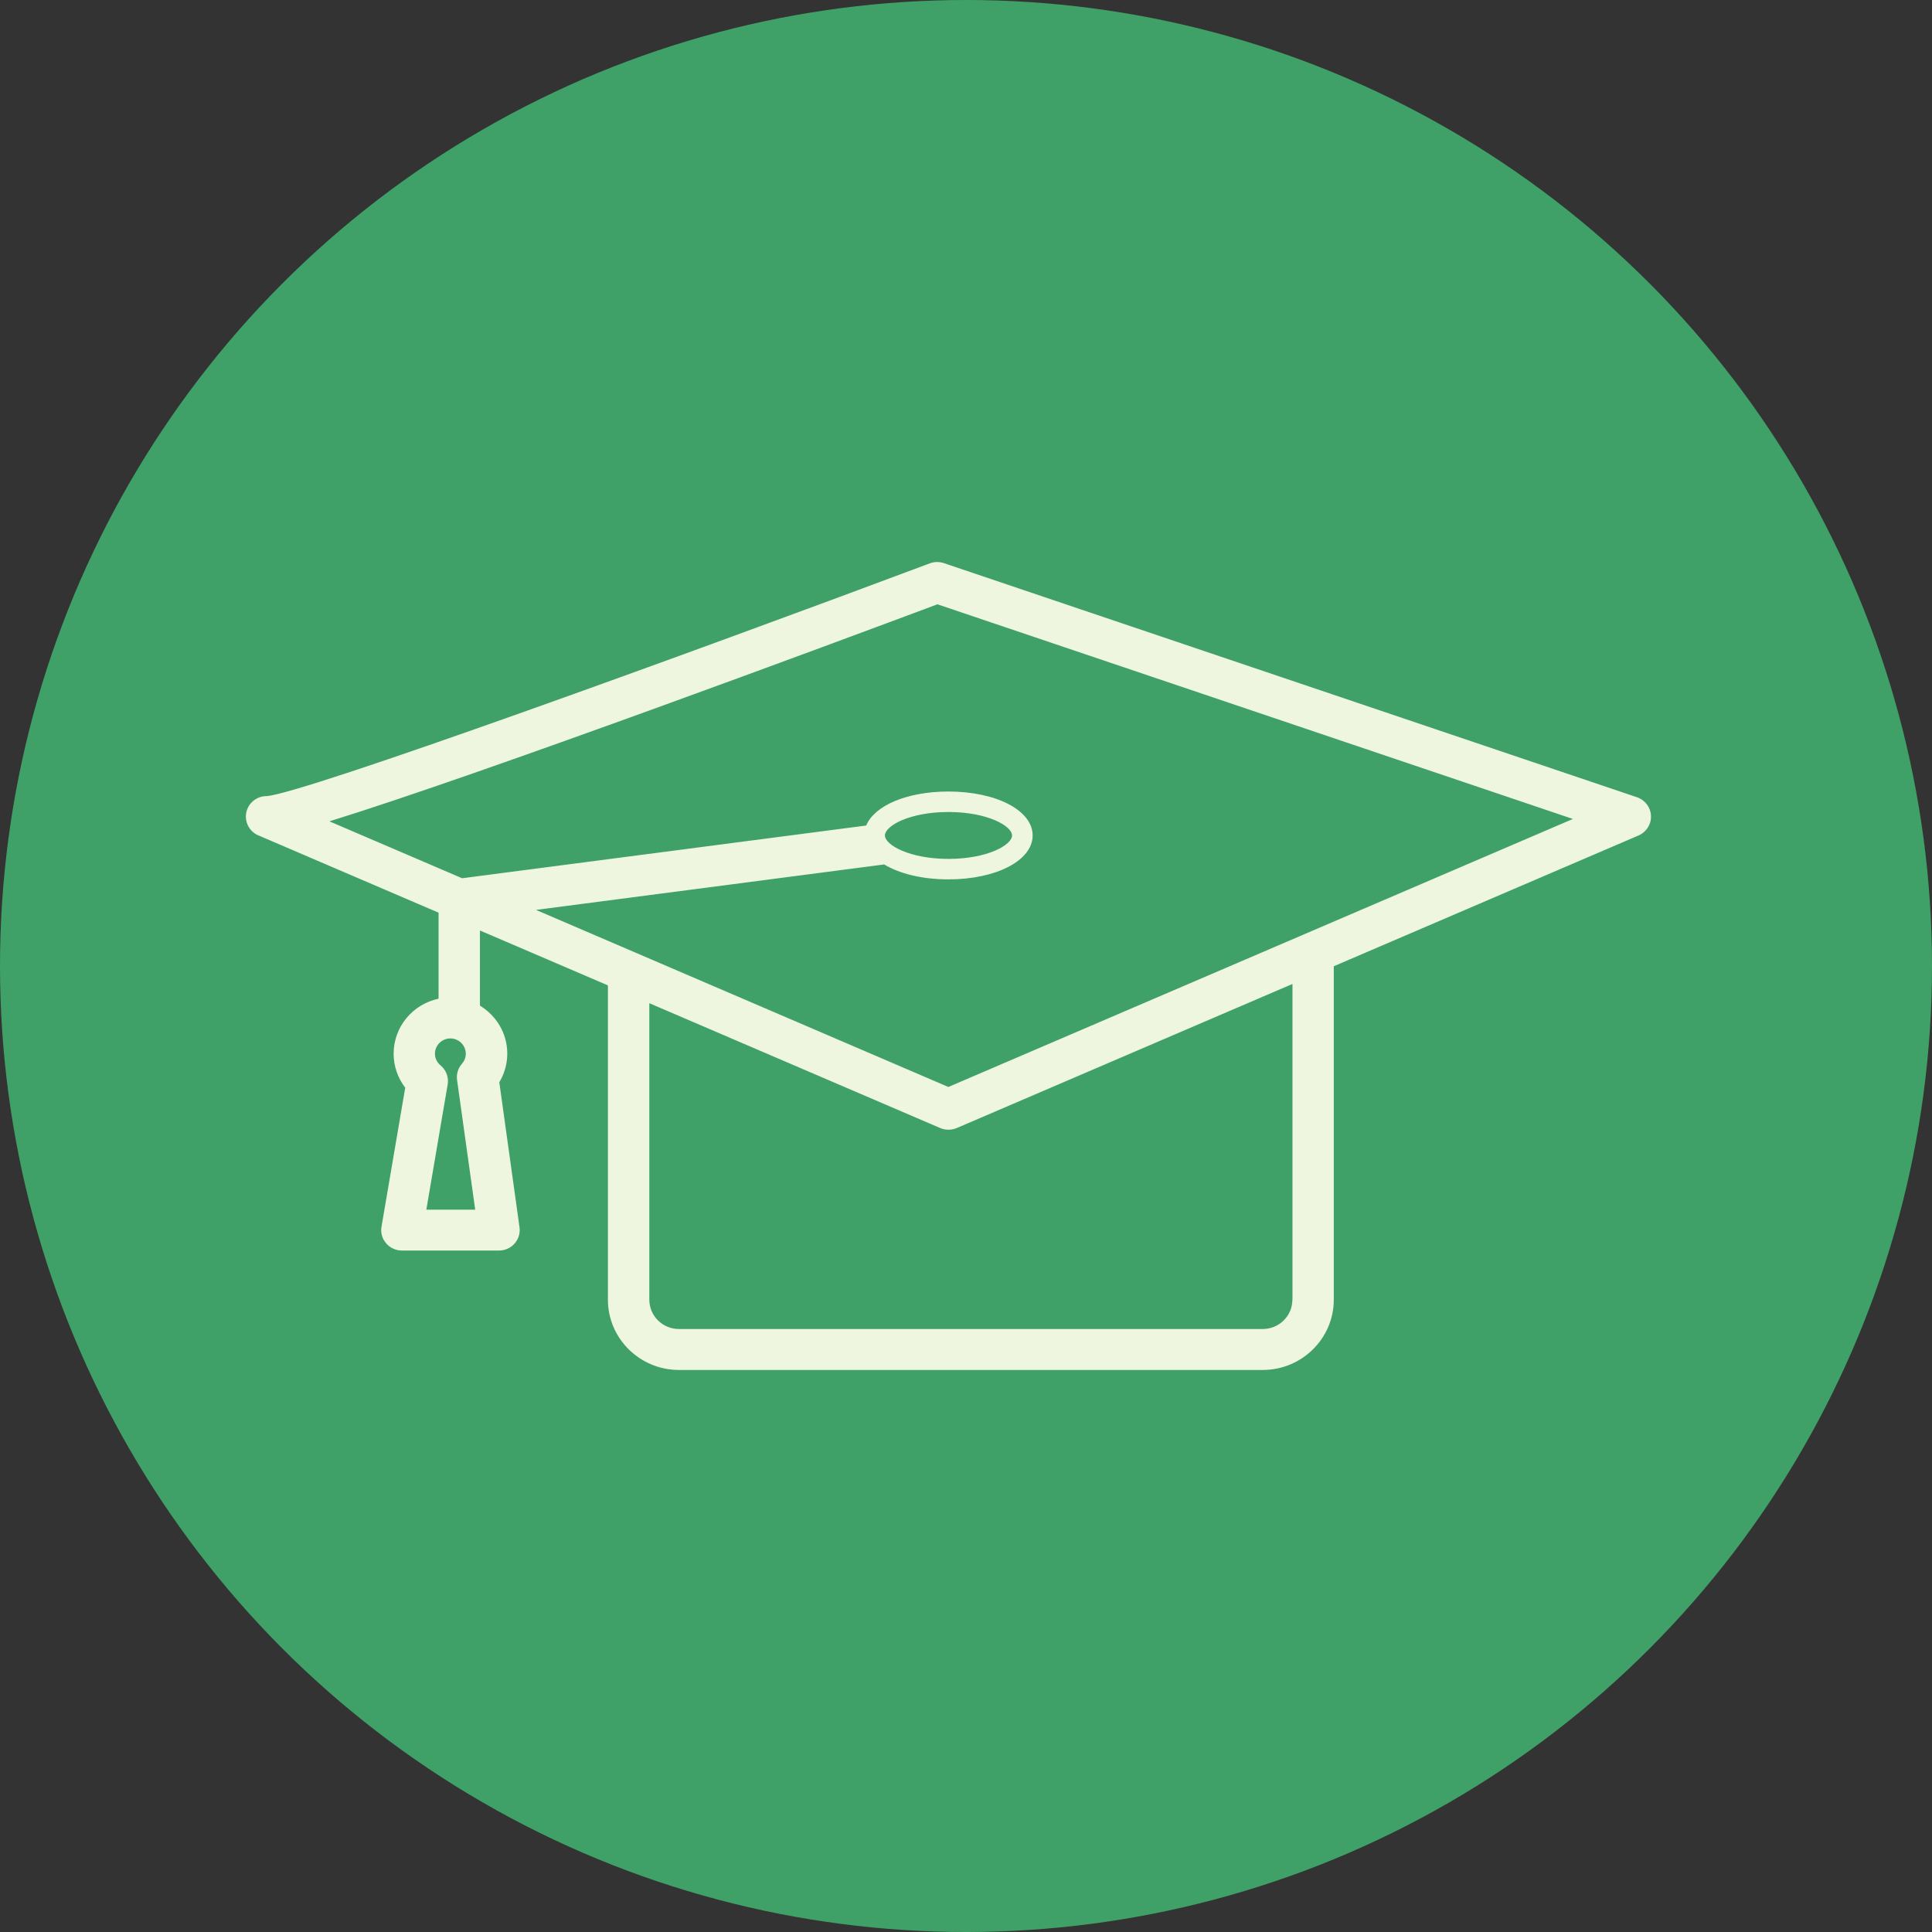
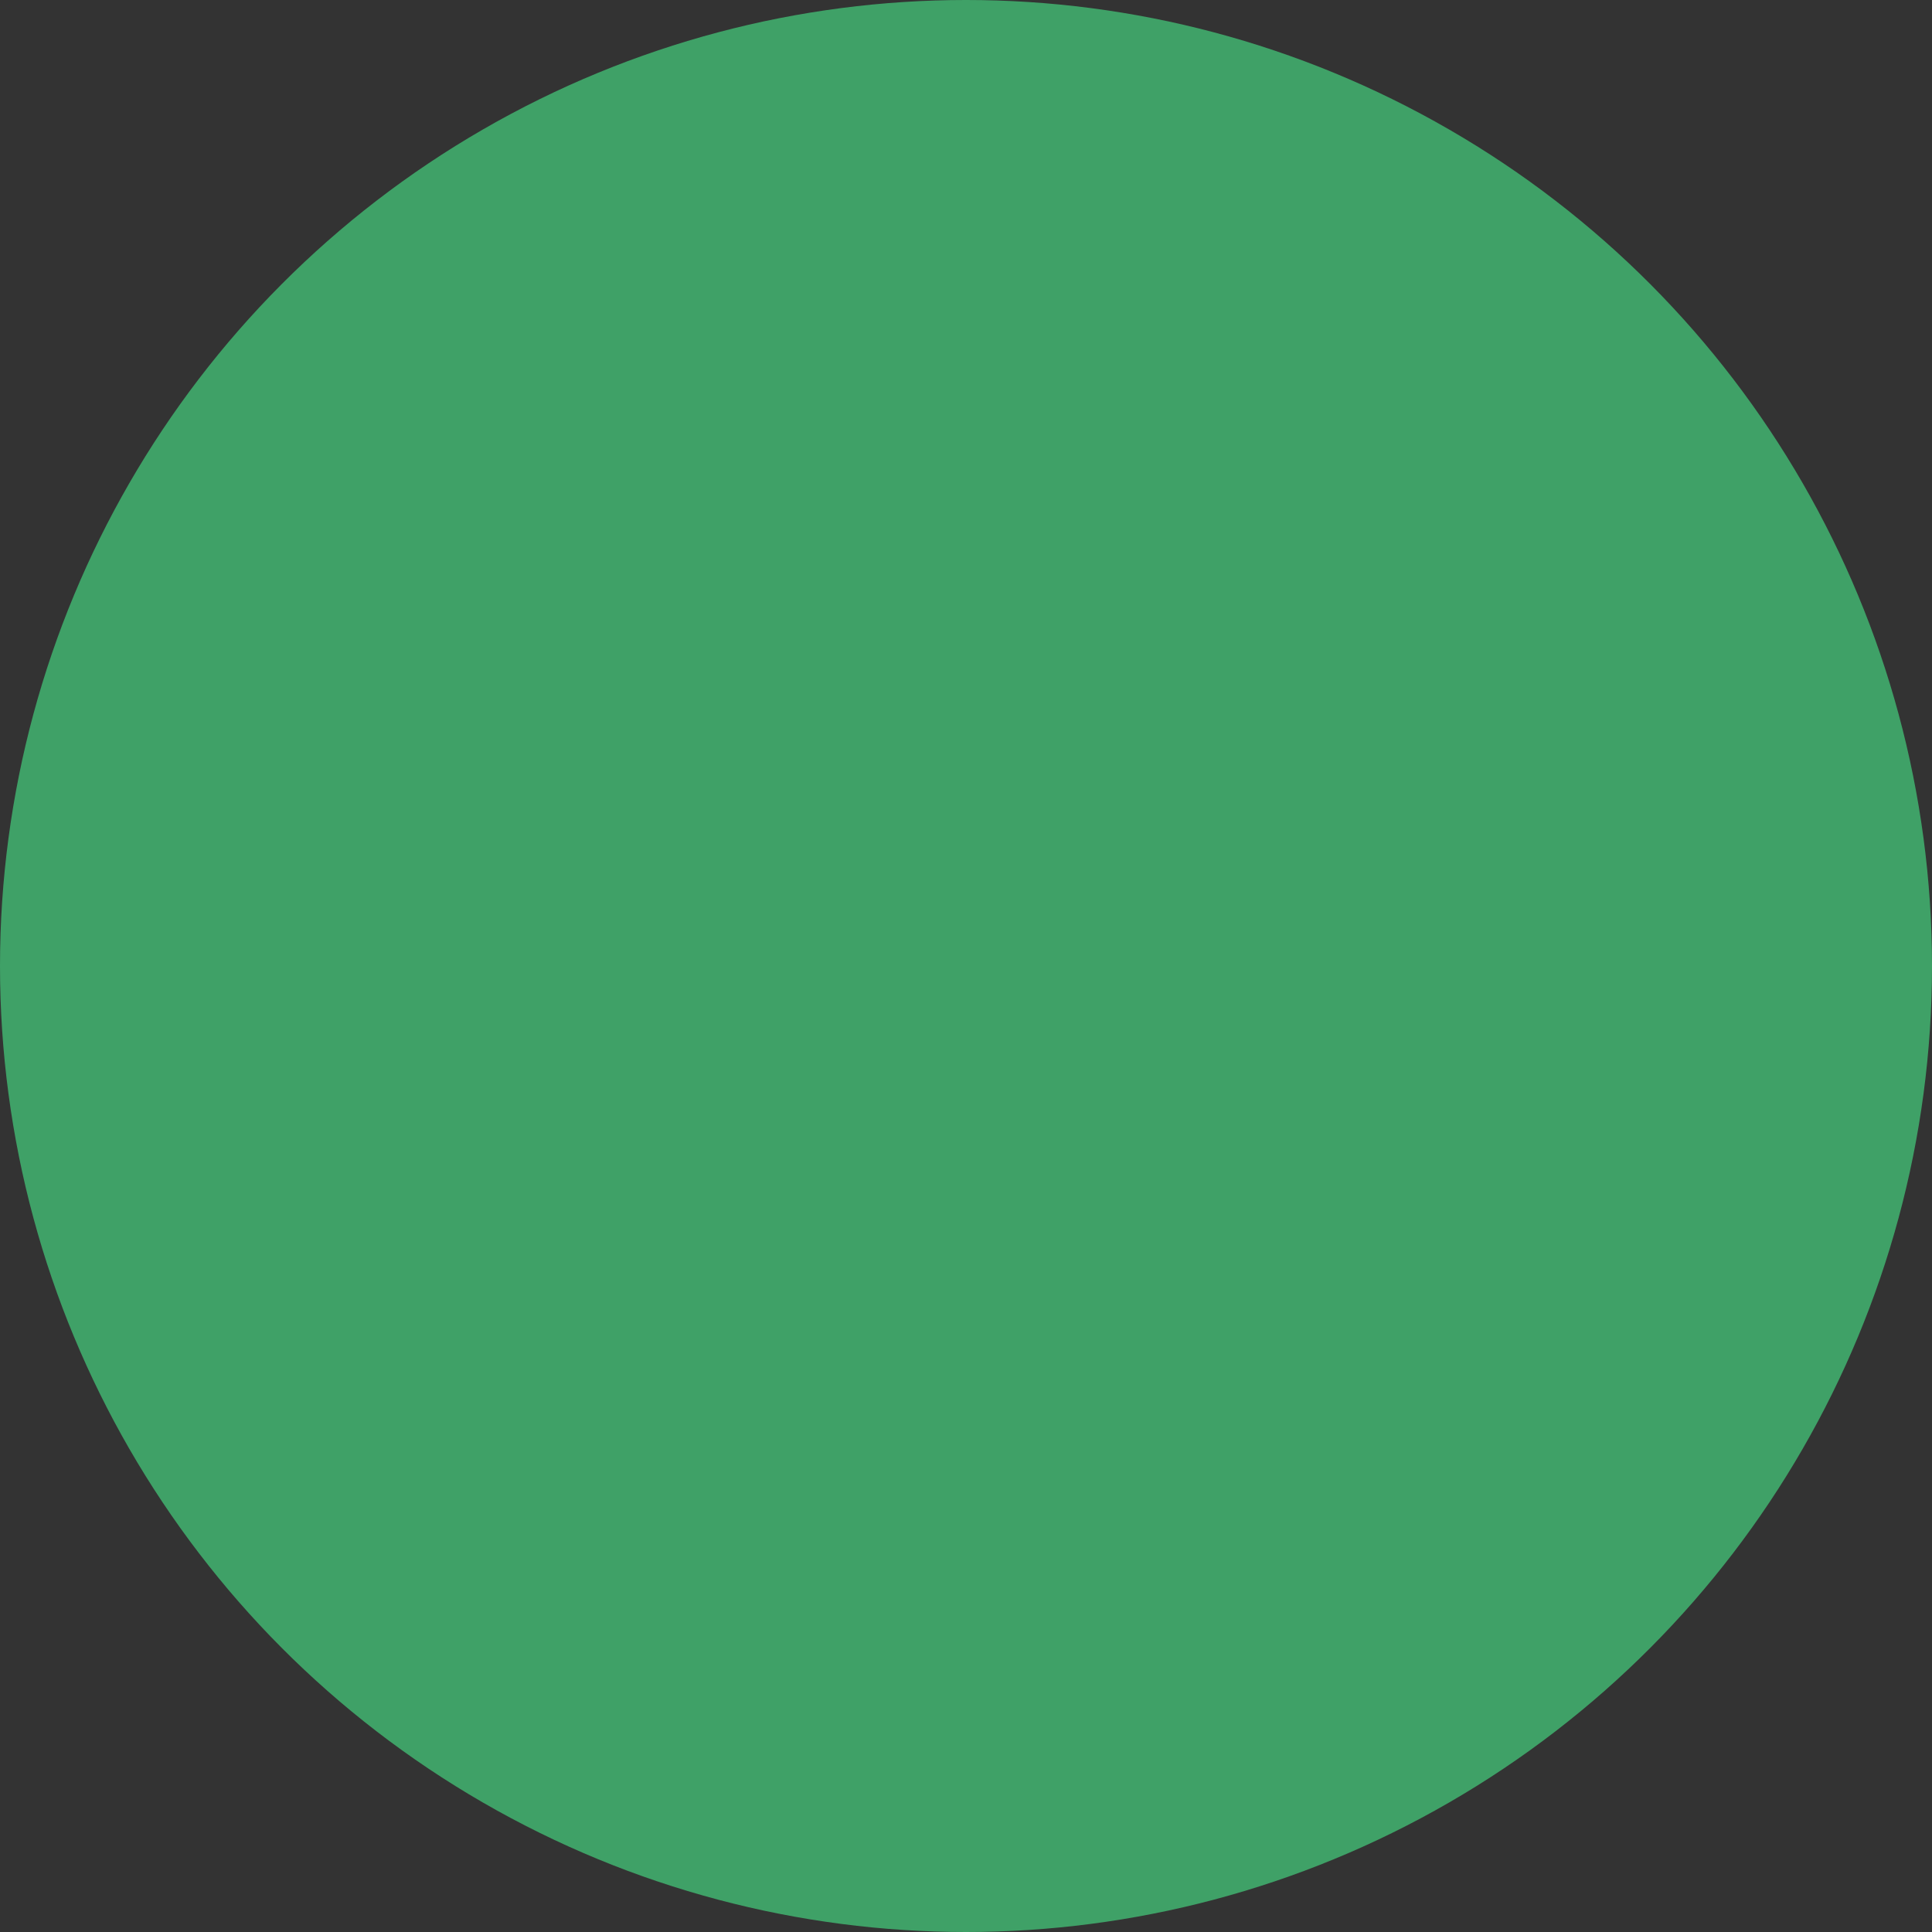
<svg xmlns="http://www.w3.org/2000/svg" width="55" height="55" viewBox="0 0 55 55" fill="none">
  <rect x="0" y="0" width="55" height="55" fill="#333333" stroke="none" />
  <circle cx="27.5" cy="27.5" r="27.5" fill="#3FA167" />
-   <path d="M12.485 28.431C11.754 28.585 11.206 29.227 11.206 29.997C11.206 30.349 11.323 30.688 11.536 30.965L10.861 34.921C10.831 35.09 10.879 35.262 10.991 35.393C11.102 35.525 11.268 35.6 11.441 35.6H14.206C14.377 35.6 14.539 35.528 14.651 35.399C14.763 35.271 14.813 35.105 14.789 34.936L14.214 30.81C14.362 30.565 14.441 30.282 14.441 29.994C14.441 29.416 14.129 28.912 13.663 28.629V26.489L17.306 28.052V37C17.306 38.102 18.213 39 19.328 39H35.948C37.062 39 37.97 38.102 37.97 37V27.507L46.646 23.784C46.87 23.687 47.011 23.466 46.999 23.224C46.99 22.982 46.831 22.775 46.602 22.696L26.869 16.031C26.739 15.987 26.598 15.99 26.471 16.037C19.713 18.568 8.615 22.603 7.584 22.664C7.307 22.664 7.068 22.859 7.012 23.128C6.956 23.399 7.098 23.673 7.354 23.781L12.485 25.982V28.428V28.431ZM12.137 34.434L12.744 30.874C12.779 30.67 12.703 30.463 12.541 30.329C12.44 30.244 12.382 30.125 12.382 29.997C12.382 29.758 12.579 29.562 12.821 29.562C13.062 29.562 13.26 29.758 13.26 29.997C13.26 30.131 13.201 30.224 13.151 30.282C13.039 30.411 12.989 30.577 13.012 30.746L13.528 34.437H12.137V34.434ZM36.791 37C36.791 37.461 36.414 37.834 35.948 37.834H19.328C18.862 37.834 18.485 37.461 18.485 37V28.559L26.766 32.113C26.839 32.145 26.919 32.16 27.001 32.16C27.084 32.16 27.16 32.145 27.237 32.113L36.794 28.011V37H36.791ZM9.379 23.381C13.646 22.063 23.889 18.25 26.686 17.203L44.777 23.314L26.998 30.944L15.258 25.903L25.171 24.609C25.605 24.871 26.25 25.034 26.998 25.034C28.366 25.034 29.397 24.495 29.397 23.784C29.397 23.072 28.366 22.533 26.998 22.533C25.82 22.533 24.891 22.935 24.659 23.501L13.156 25.002L9.376 23.381H9.379ZM25.192 23.784C25.192 23.509 25.896 23.116 27.001 23.116C28.106 23.116 28.811 23.512 28.811 23.784C28.811 24.055 28.106 24.451 27.001 24.451C25.896 24.451 25.192 24.055 25.192 23.784Z" fill="#EFF6E0" />
</svg>